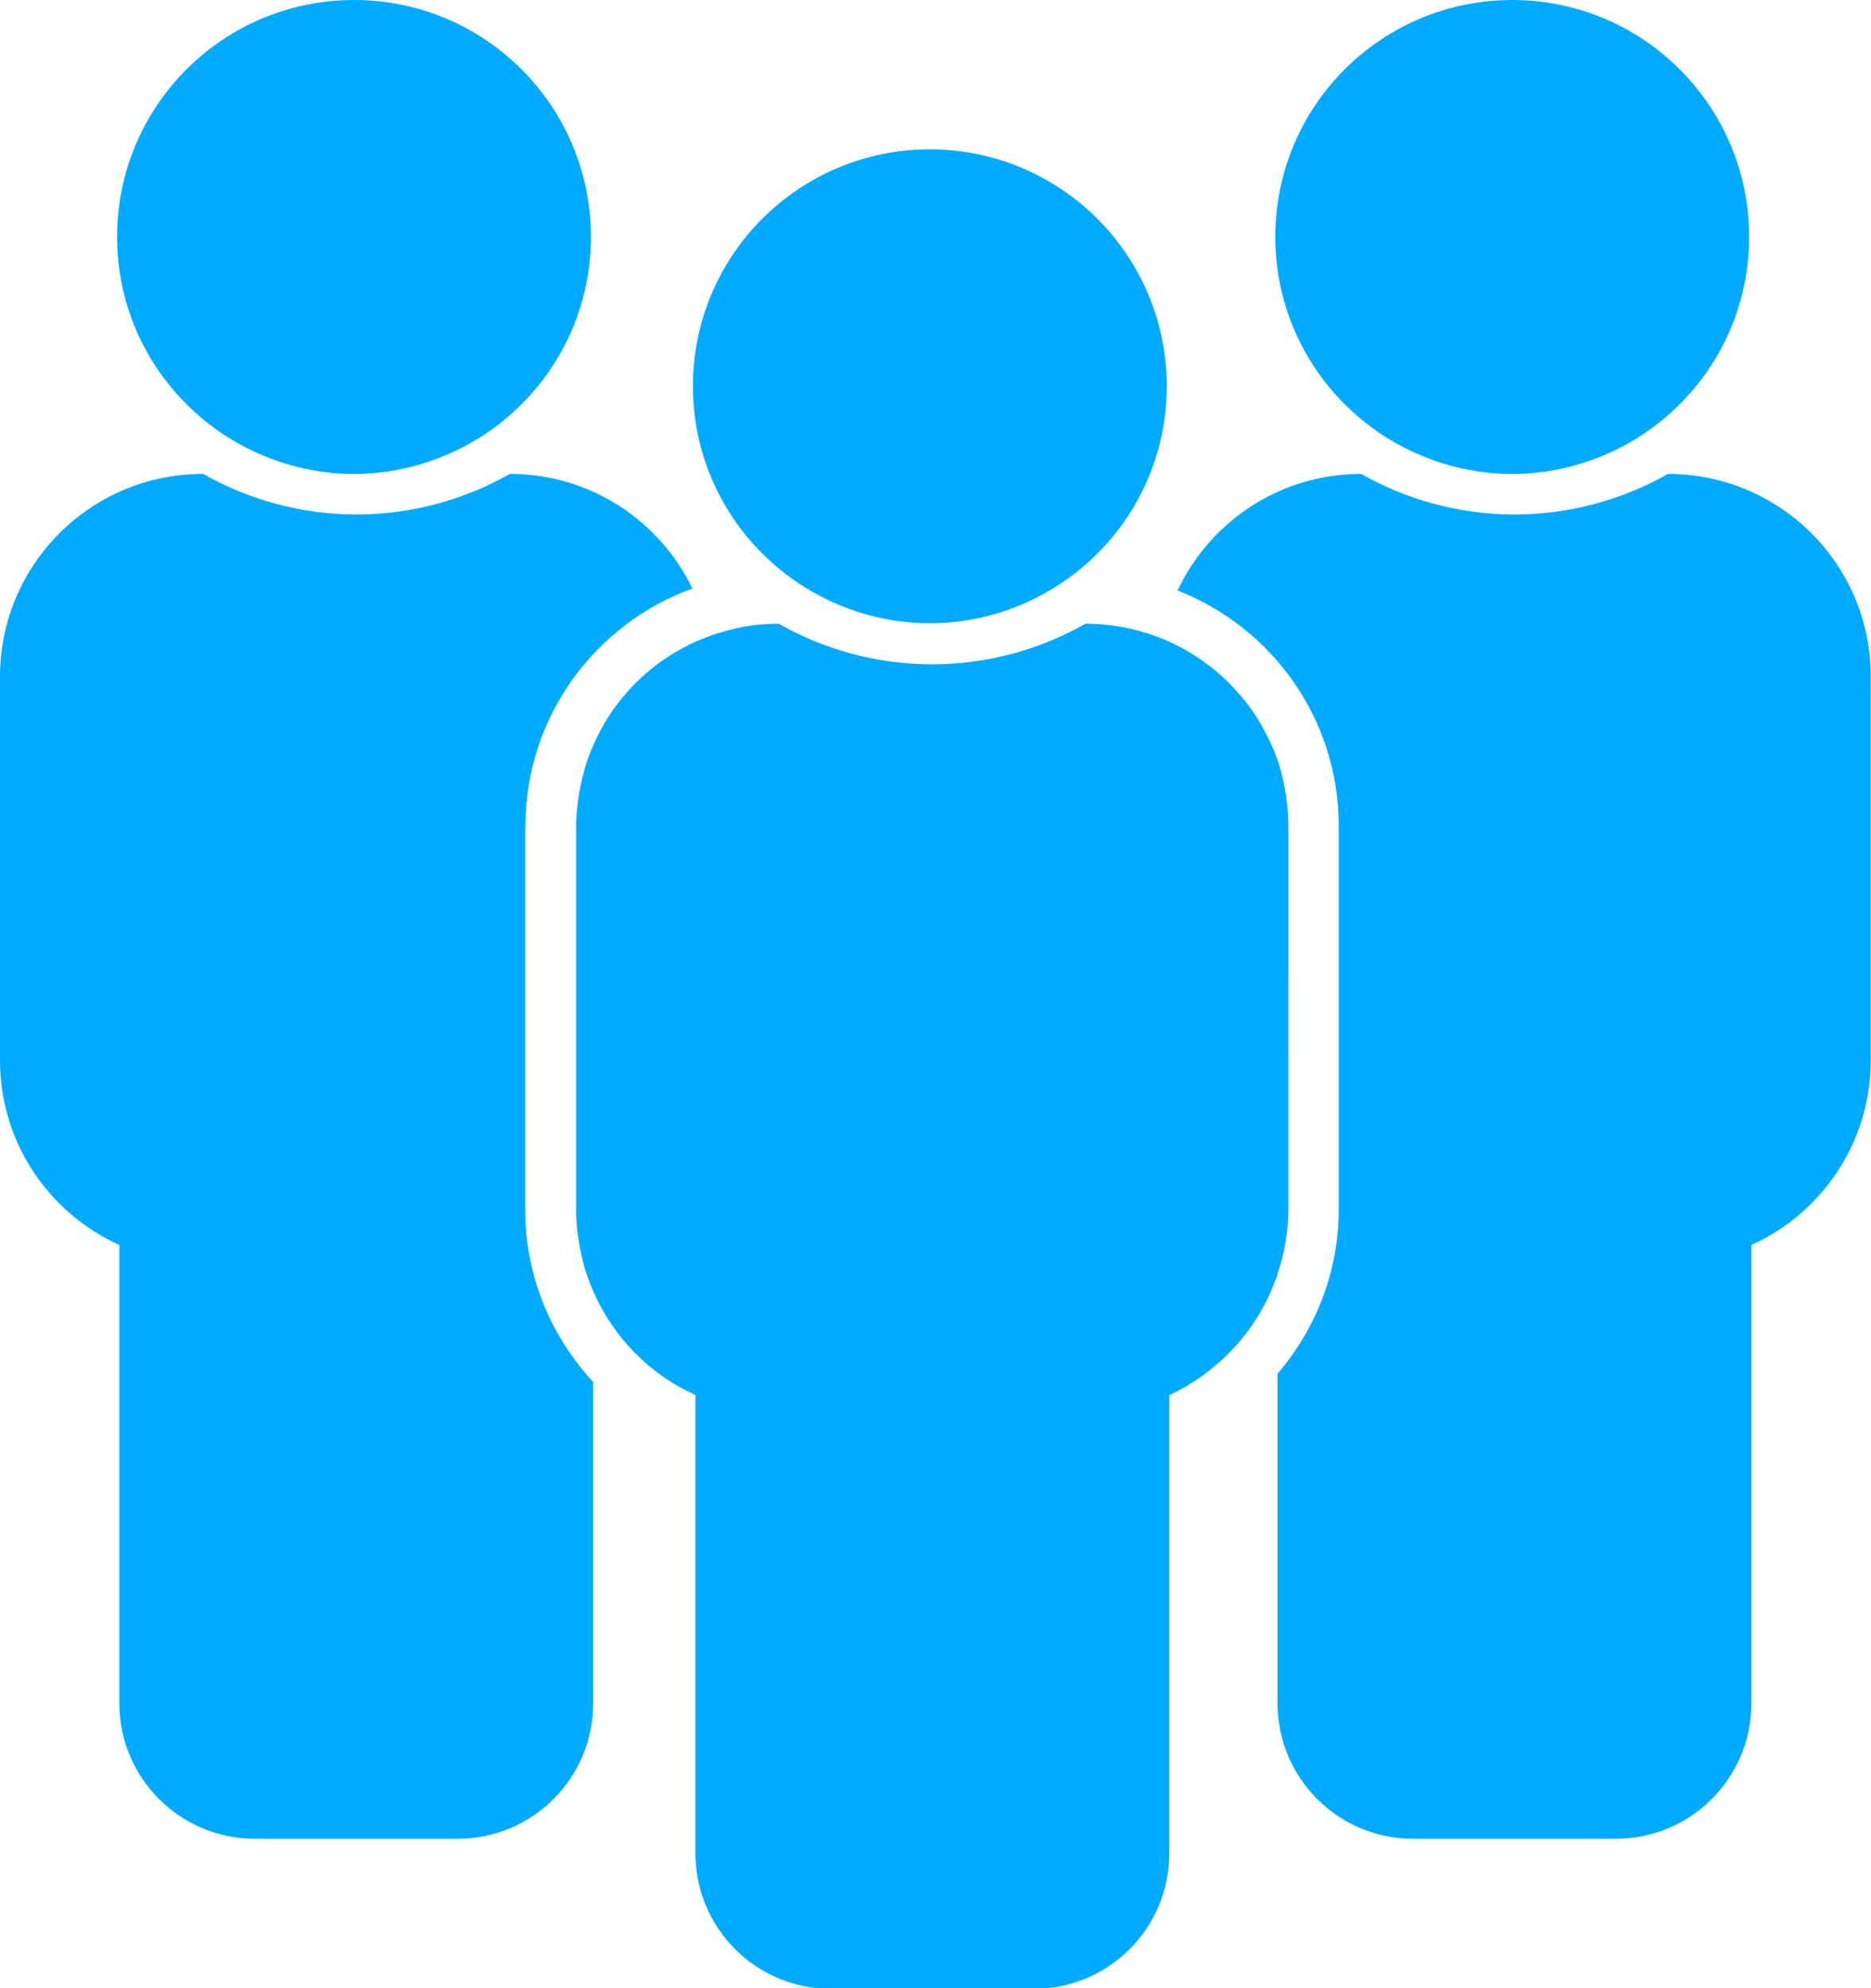
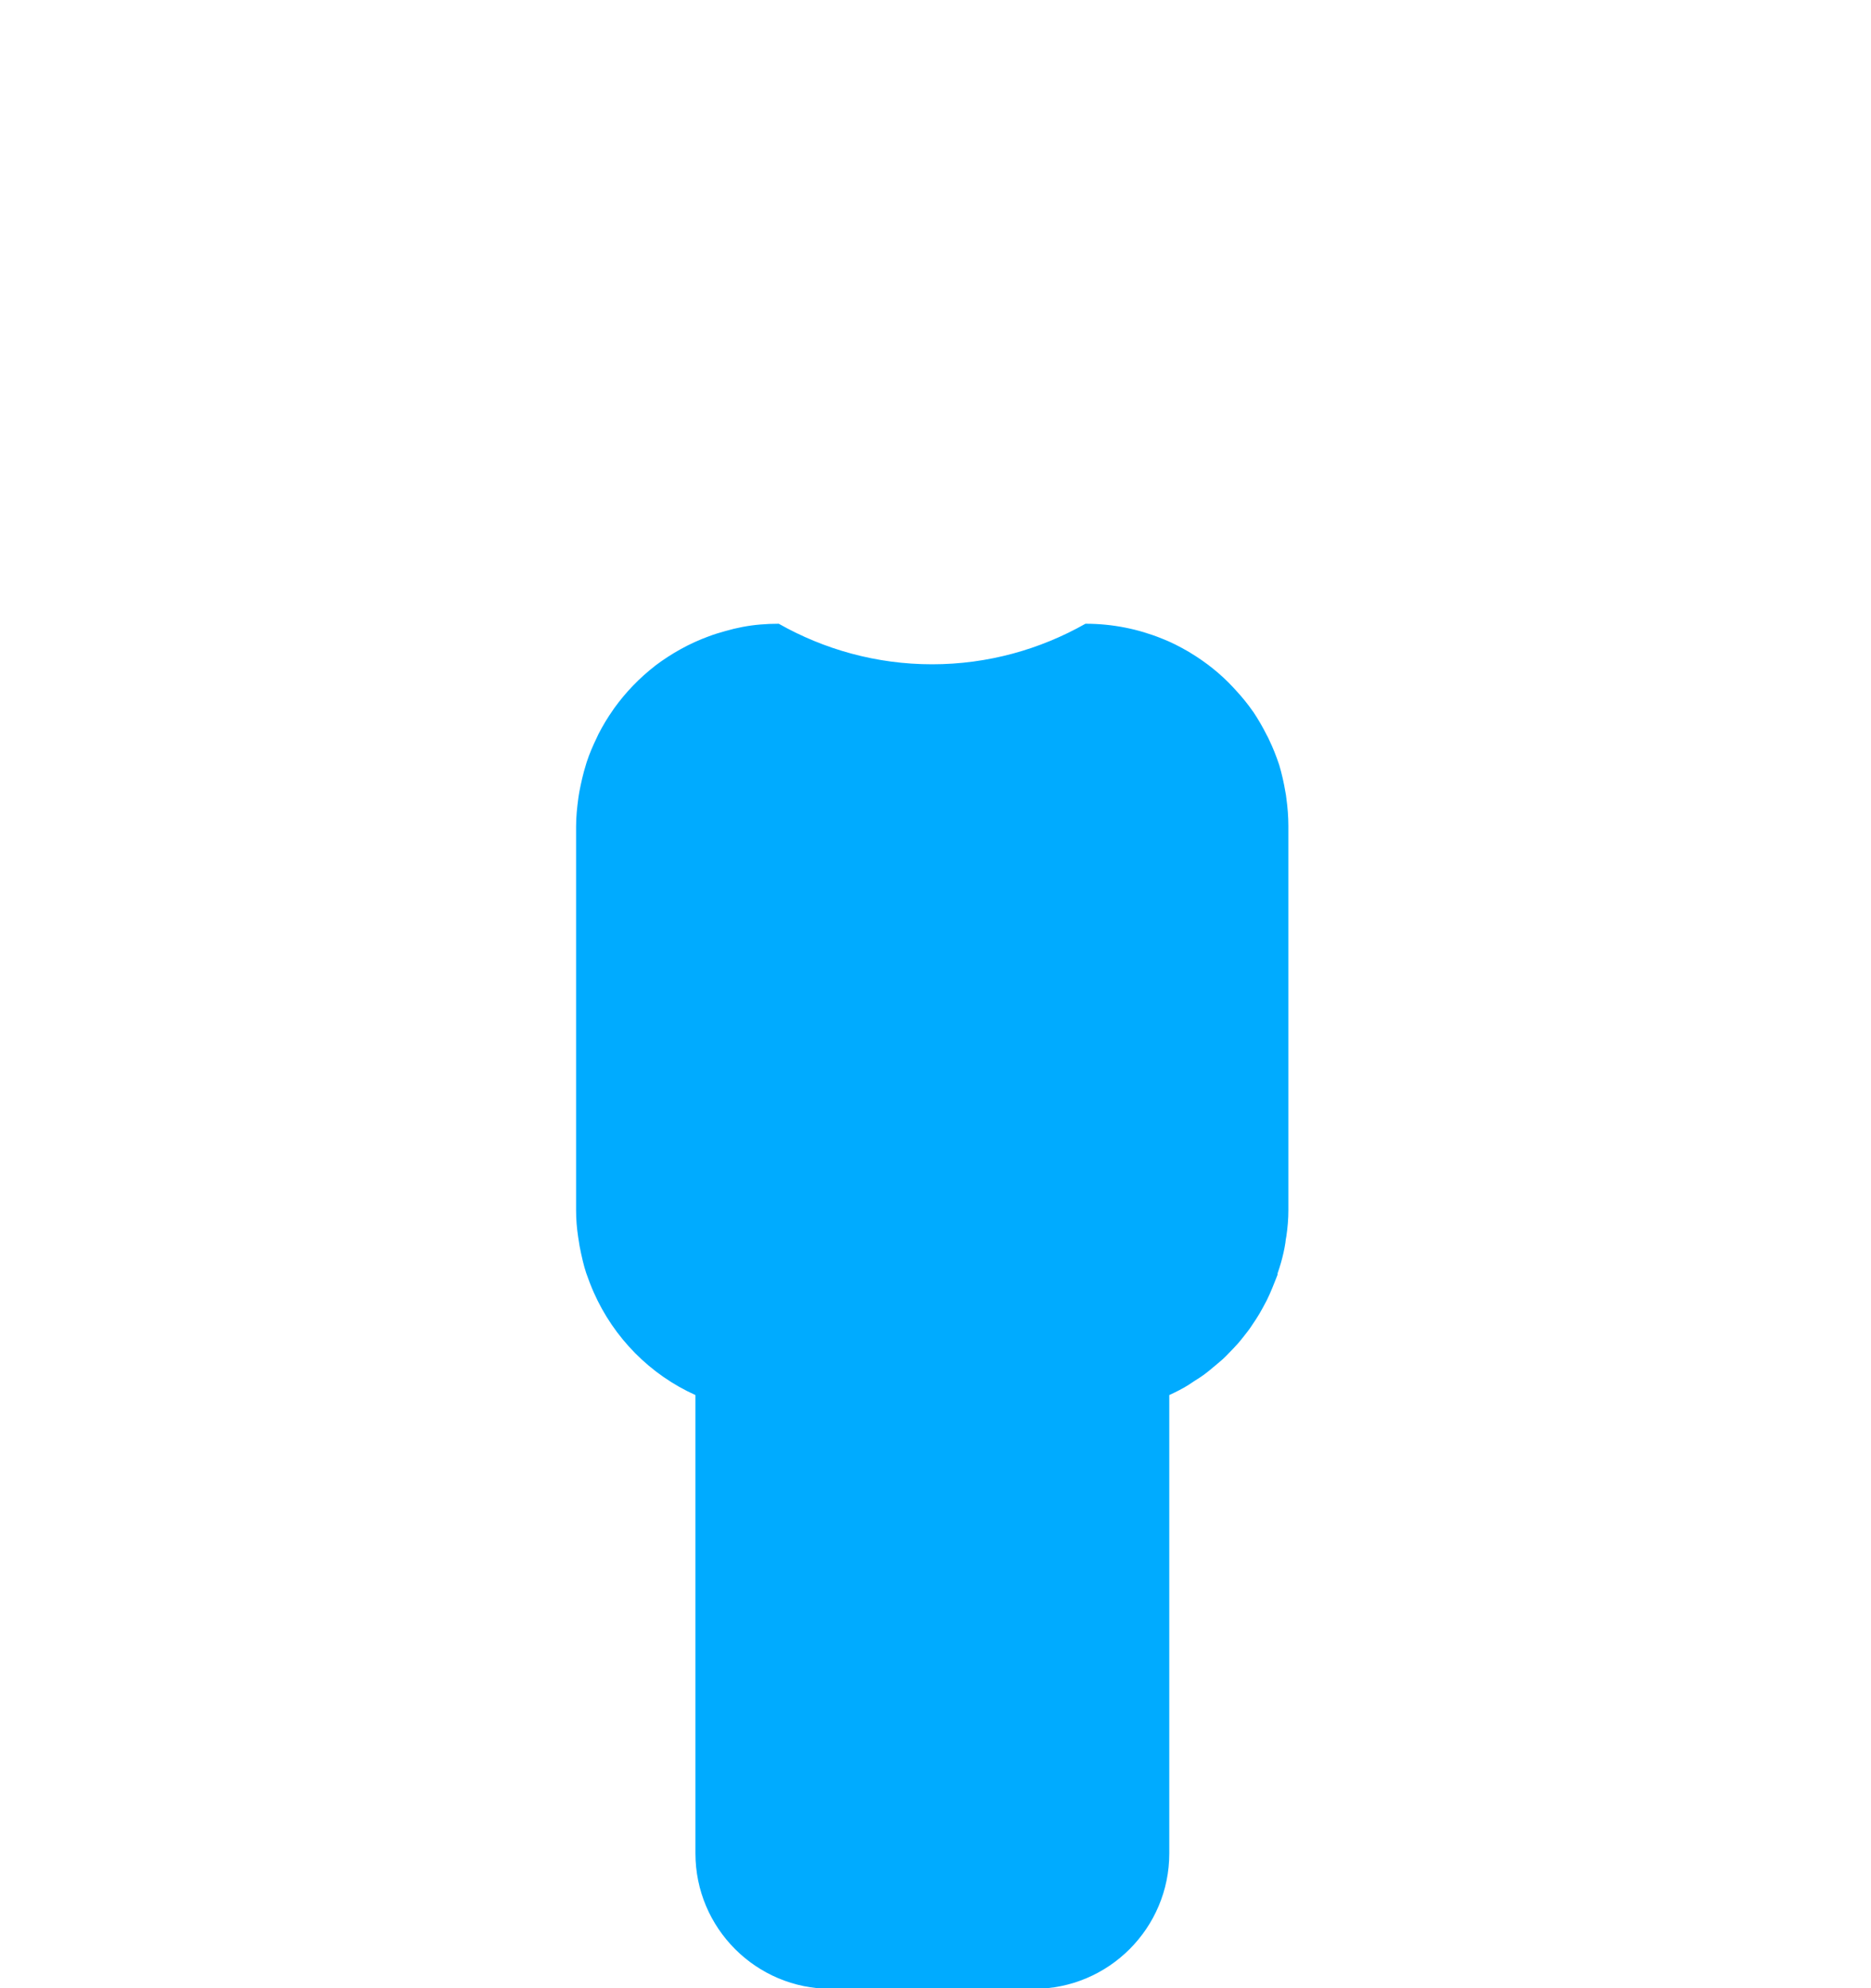
<svg xmlns="http://www.w3.org/2000/svg" version="1.1" id="Layer_1" x="0px" y="0px" viewBox="0 0 74.31 78.96" style="enable-background:new 0 0 74.31 78.96;" xml:space="preserve">
  <style type="text/css">
	.st0{fill:#00ABFF;}
</style>
  <g>
-     <path class="st0" d="M14.06,0c-5.2,0-9.41,4.21-9.41,9.41c0,4.03,2.54,7.46,6.1,8.8c1.03,0.39,2.14,0.61,3.31,0.61   s2.28-0.22,3.31-0.61c3.56-1.34,6.1-4.77,6.1-8.8C23.47,4.21,19.26,0,14.06,0z" />
-   </g>
+     </g>
  <g>
-     <path class="st0" d="M60.06,0c-5.2,0-9.41,4.21-9.41,9.41c0,4.03,2.54,7.46,6.1,8.8c1.03,0.39,2.14,0.61,3.31,0.61   s2.28-0.22,3.31-0.61c3.56-1.34,6.1-4.77,6.1-8.8C69.47,4.21,65.26,0,60.06,0z" />
-   </g>
+     </g>
  <g>
-     <path class="st0" d="M36.93,5.93c-5.2,0-9.41,4.21-9.41,9.41c0,4.03,2.54,7.46,6.1,8.8c1.03,0.39,2.14,0.61,3.31,0.61   s2.28-0.22,3.31-0.61c3.56-1.34,6.1-4.77,6.1-8.8C46.34,10.14,42.12,5.93,36.93,5.93z" />
    <g>
-       <path class="st0" d="M20.87,32.8c0-4.34,2.77-8.03,6.63-9.43c-1.3-2.69-4.05-4.55-7.24-4.55h-0.01c-1.8,1.02-3.88,1.61-6.09,1.61    s-4.29-0.59-6.09-1.61H8.05C3.6,18.82,0,22.43,0,26.87v15.24c0,3.27,1.95,6.07,4.74,7.33v18.2c0,2.97,2.41,5.38,5.38,5.38h8.06    c2.97,0,5.38-2.41,5.38-5.38V54.88c-1.7-1.83-2.7-4.25-2.7-6.83V32.8z" />
      <path class="st0" d="M51.09,31.7c-0.01-0.09-0.02-0.17-0.04-0.26c-0.06-0.36-0.14-0.71-0.24-1.05c0-0.01-0.01-0.02-0.01-0.03    c-0.11-0.33-0.24-0.66-0.39-0.97c-0.03-0.07-0.06-0.13-0.1-0.2c-0.16-0.32-0.34-0.63-0.54-0.93c0,0-0.01-0.01-0.01-0.01    c-0.2-0.29-0.43-0.57-0.67-0.83c-0.04-0.04-0.07-0.08-0.11-0.12c-0.5-0.54-1.08-1-1.71-1.38c-0.03-0.02-0.07-0.04-0.1-0.06    c-0.33-0.19-0.66-0.36-1.02-0.5c0,0,0,0,0,0v0l0,0v0c-0.94-0.38-1.96-0.59-3.03-0.59h-0.01c-1.8,1.02-3.88,1.61-6.09,1.61    s-4.29-0.59-6.09-1.61h-0.01c-0.24,0-0.49,0.01-0.72,0.03c-0.48,0.04-0.94,0.13-1.39,0.26c-0.22,0.06-0.45,0.13-0.66,0.21h0    c-0.77,0.28-1.48,0.68-2.12,1.16c0,0-0.01,0.01-0.01,0.01c-0.62,0.48-1.17,1.05-1.63,1.69c-0.01,0.02-0.03,0.04-0.04,0.06    c-0.22,0.31-0.41,0.63-0.58,0.96c-0.02,0.05-0.05,0.1-0.07,0.15c-0.15,0.31-0.29,0.63-0.4,0.97c-0.01,0.03-0.02,0.06-0.03,0.1    c-0.11,0.35-0.19,0.71-0.26,1.07c-0.01,0.08-0.03,0.16-0.04,0.25c-0.05,0.37-0.09,0.75-0.09,1.14v15.24c0,0.36,0.03,0.7,0.08,1.04    c0.02,0.13,0.04,0.26,0.06,0.38c0.04,0.2,0.08,0.4,0.13,0.6c0.04,0.16,0.08,0.31,0.13,0.46c0.09,0.26,0.19,0.52,0.3,0.77    c0.8,1.81,2.24,3.27,4.04,4.08v18.2c0,2.97,2.41,5.38,5.38,5.38h8.06c2.97,0,5.38-2.41,5.38-5.38v-18.2    c0.26-0.12,0.52-0.25,0.76-0.4c0.08-0.05,0.16-0.11,0.24-0.16c0.16-0.1,0.32-0.2,0.47-0.32c0.09-0.07,0.18-0.14,0.27-0.22    c0.13-0.11,0.27-0.22,0.39-0.33c0.09-0.08,0.17-0.17,0.25-0.25c0.12-0.12,0.23-0.24,0.34-0.36c0.08-0.09,0.15-0.18,0.23-0.28    c0.1-0.13,0.21-0.26,0.3-0.4c0.07-0.1,0.13-0.2,0.2-0.3c0.09-0.14,0.18-0.29,0.26-0.44c0.05-0.1,0.11-0.2,0.16-0.3    c0.08-0.16,0.15-0.32,0.22-0.49c0.04-0.1,0.08-0.2,0.12-0.3c0.03-0.08,0.06-0.15,0.09-0.23v-0.05c0.05-0.15,0.1-0.29,0.14-0.44    c0.07-0.25,0.13-0.51,0.17-0.77c0.01-0.09,0.02-0.18,0.04-0.27c0.05-0.34,0.08-0.68,0.08-1.03V32.8    C51.17,32.43,51.14,32.06,51.09,31.7z" />
-       <path class="st0" d="M66.25,18.82L66.25,18.82c-1.81,1.02-3.89,1.61-6.1,1.61s-4.29-0.59-6.09-1.61h-0.01c-3.22,0-6,1.9-7.28,4.63    c3.74,1.46,6.4,5.09,6.4,9.35v15.24c0,2.43-0.9,4.73-2.43,6.51v13.09c0,2.97,2.41,5.38,5.38,5.38h8.06c2.97,0,5.38-2.41,5.38-5.38    v-18.2c2.79-1.26,4.74-4.07,4.74-7.33V26.87C74.31,22.43,70.7,18.82,66.25,18.82z" />
    </g>
  </g>
</svg>